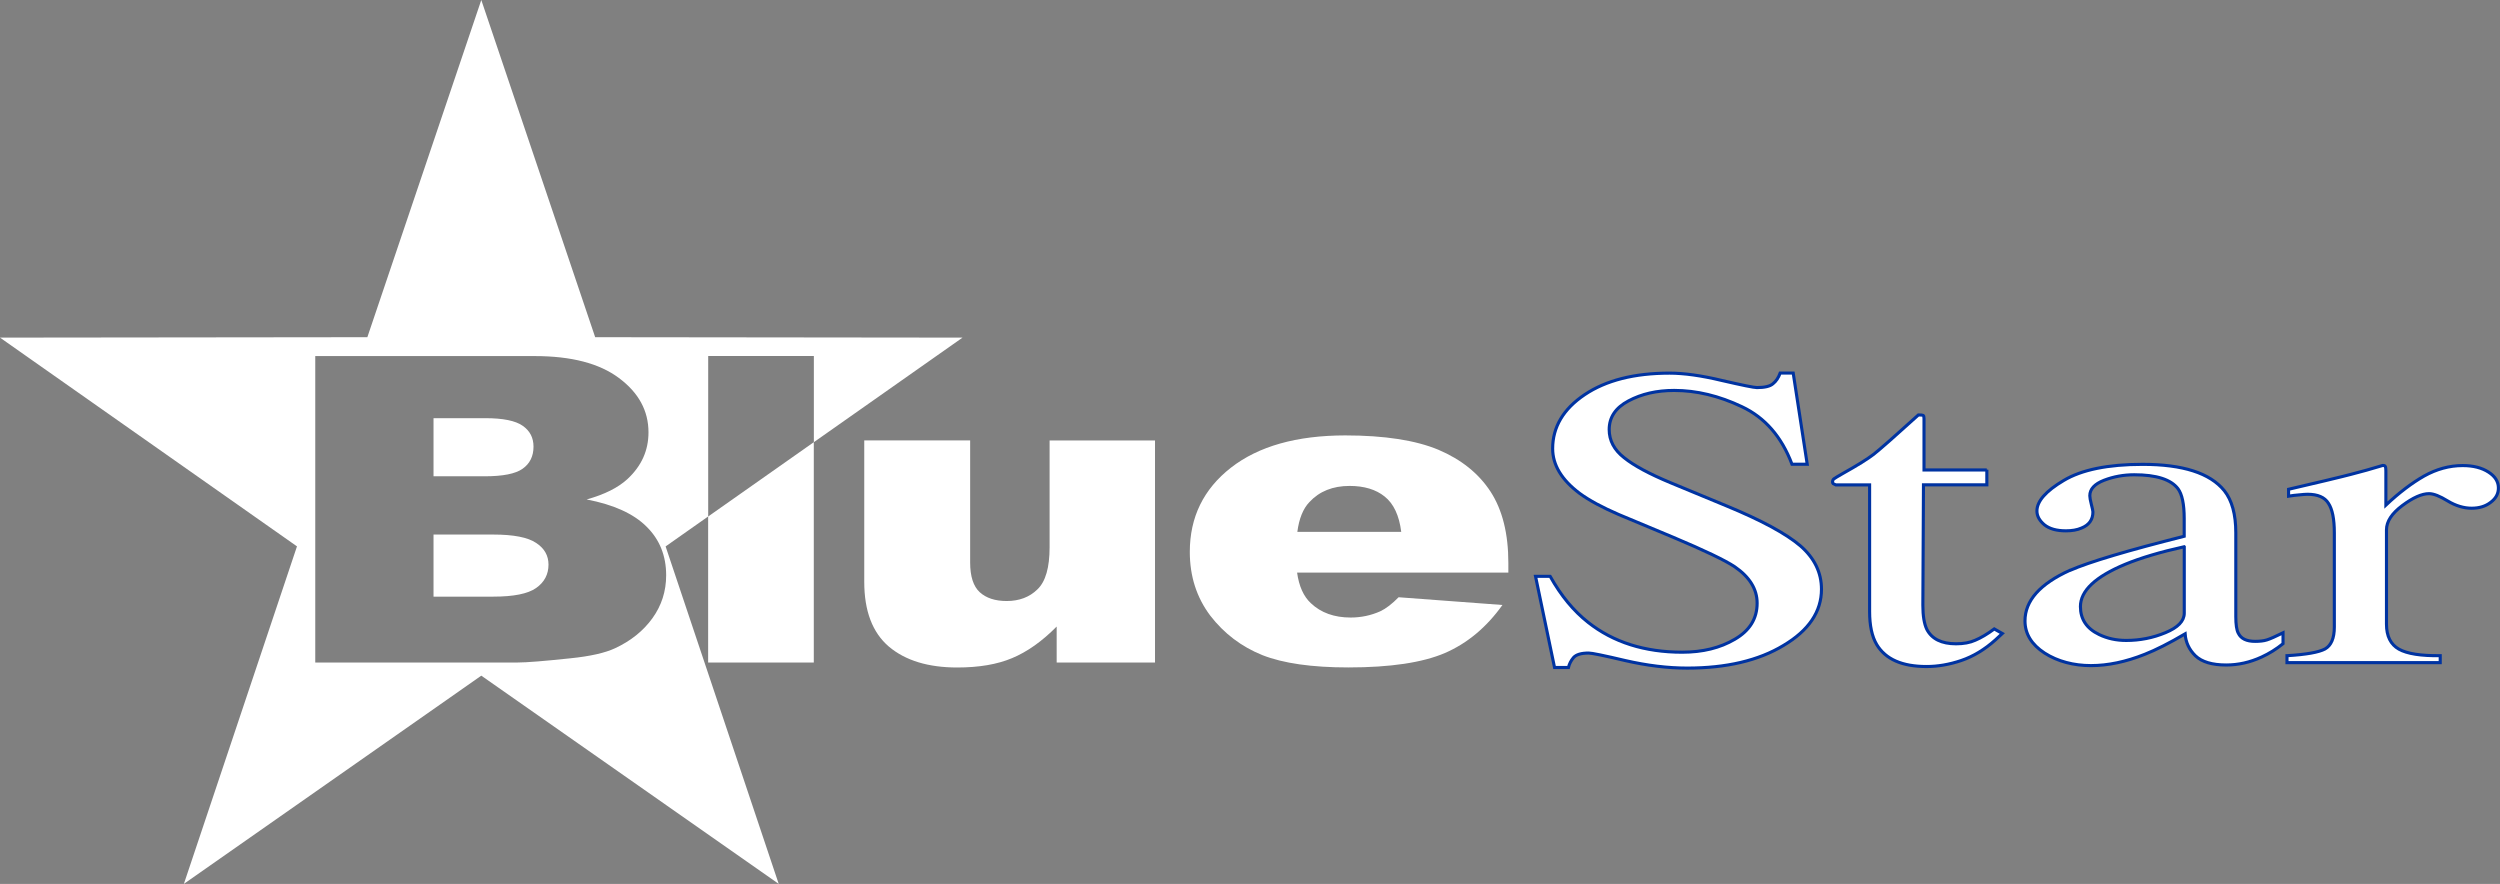
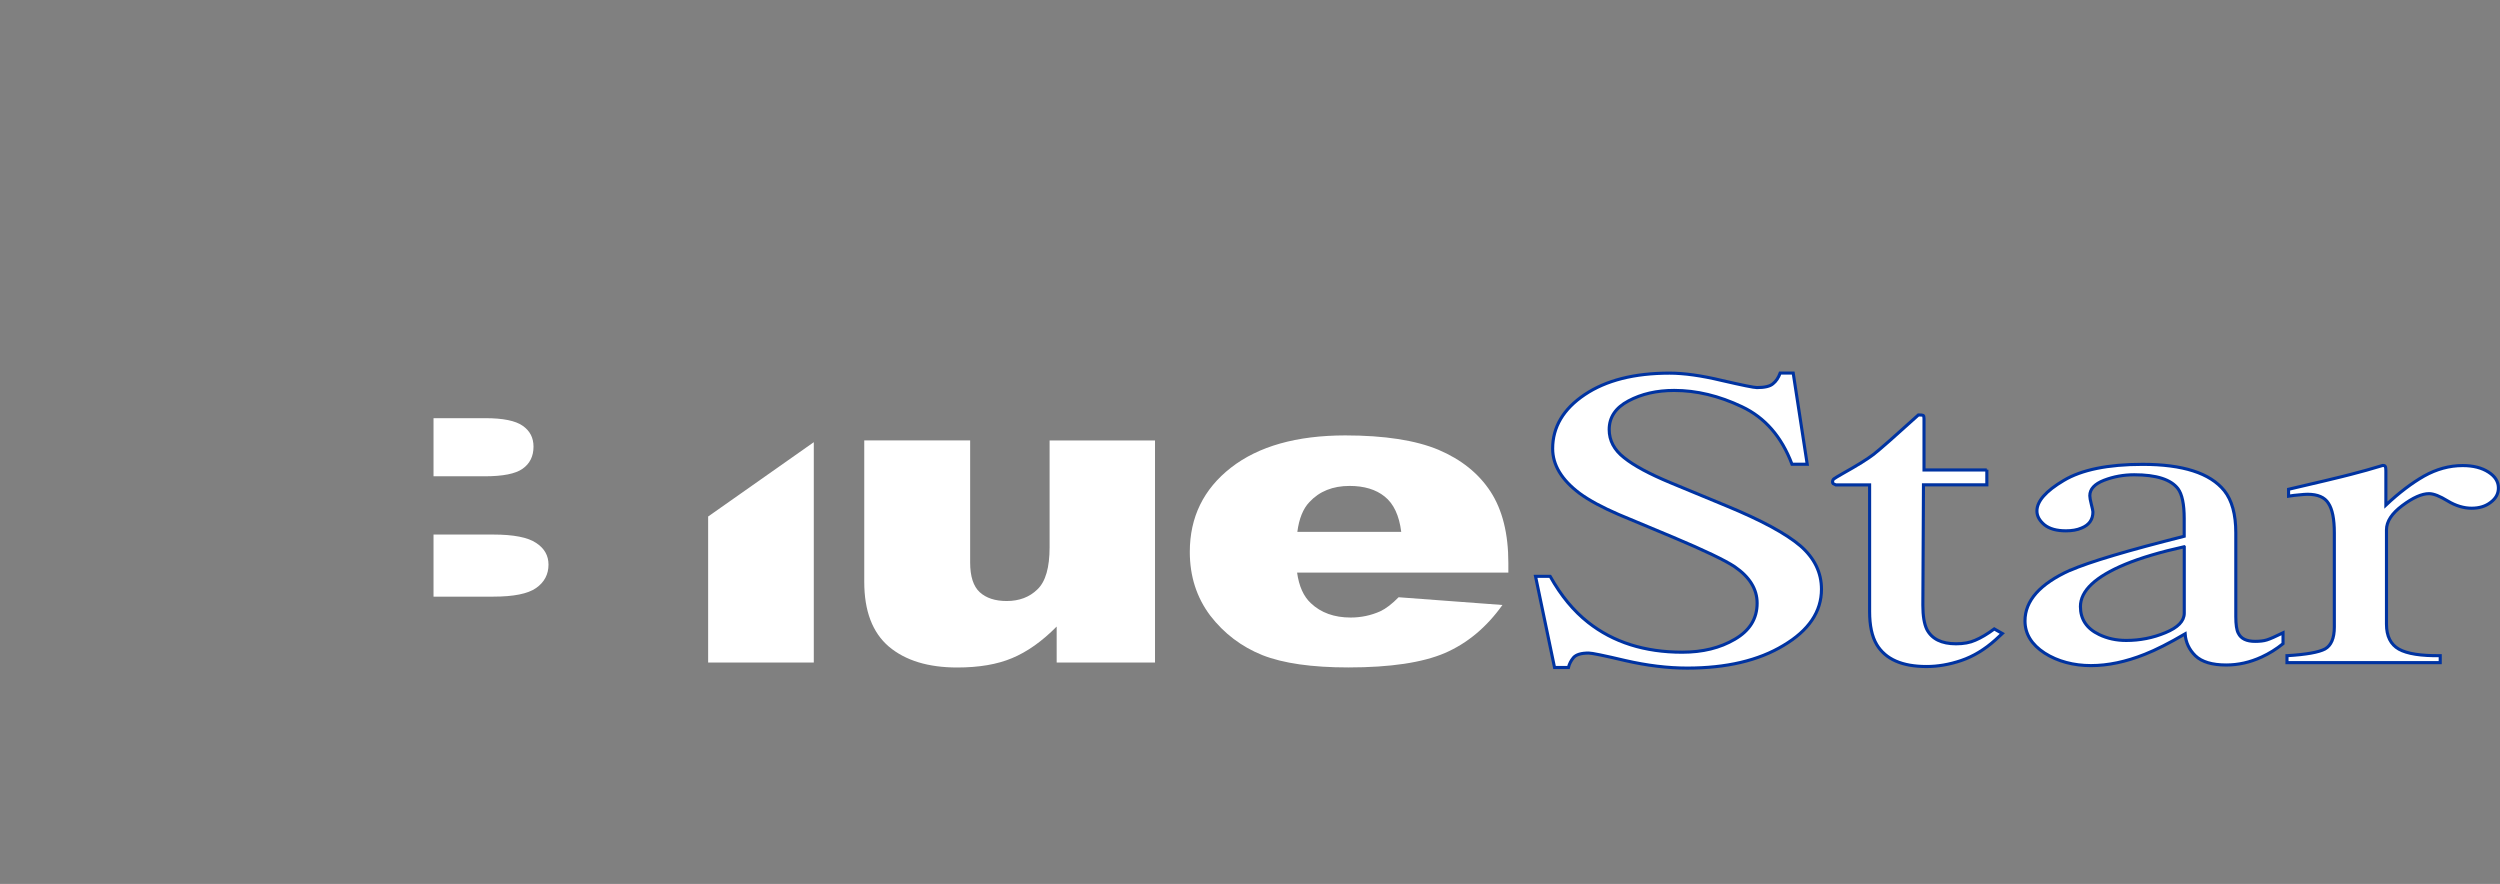
<svg xmlns="http://www.w3.org/2000/svg" id="Layer_2" data-name="Layer 2" viewBox="0 0 410.3 145.07">
  <rect x="0" y="0" width="410.3" height="145.07" fill="#808080" stroke="none" />
  <defs>
    <style>
      .cls-1, .cls-2, .cls-3 {
        fill: #fff;
      }

      .cls-1, .cls-3 {
        fill-rule: evenodd;
      }

      .cls-3 {
        stroke: #0033a1;
        stroke-miterlimit: 3.86;
        stroke-width: .51px;
      }
    </style>
  </defs>
  <g id="Layer_1-2" data-name="Layer 1">
    <g>
      <path class="cls-1" d="M189.57,108.74h-16.15v-5.91c-2.4,2.43-4.84,4.15-7.31,5.18-2.44,1.03-5.44,1.54-9.01,1.54-4.76,0-8.5-1.14-11.22-3.43-2.7-2.31-4.04-5.85-4.04-10.64v-23.2h17.38v20.03c0,2.29.53,3.92,1.57,4.88,1.05.96,2.52,1.45,4.43,1.45,2.06,0,3.75-.64,5.05-1.92,1.33-1.27,1.99-3.58,1.99-6.9v-17.53h17.3v36.45Z" />
      <path class="cls-1" d="M247.56,93.98h-34.68c.31,2.24,1.07,3.91,2.25,5.01,1.67,1.58,3.85,2.36,6.54,2.36,1.7,0,3.32-.34,4.85-1.02.94-.44,1.94-1.21,3.02-2.31l17.04,1.27c-2.6,3.65-5.75,6.28-9.43,7.88-3.69,1.58-8.97,2.37-15.86,2.37-5.98,0-10.68-.67-14.11-2.02-3.43-1.38-6.28-3.54-8.55-6.48-2.24-2.98-3.36-6.46-3.36-10.46,0-5.7,2.25-10.31,6.76-13.83,4.53-3.52,10.78-5.28,18.74-5.29,6.47,0,11.57.8,15.31,2.36,3.74,1.59,6.6,3.88,8.55,6.87,1.95,3.01,2.92,6.9,2.92,11.7v1.58ZM229.97,87.29c-.33-2.69-1.25-4.63-2.72-5.8-1.44-1.16-3.36-1.74-5.75-1.74-2.75,0-4.94.87-6.59,2.64-1.05,1.09-1.71,2.74-1.99,4.9h17.04Z" />
      <path class="cls-3" d="M254.42,94.6c1.76,3.15,3.84,5.67,6.22,7.54,4.14,3.27,9.3,4.9,15.45,4.9,3.34,0,6.21-.7,8.62-2.12,2.45-1.42,3.67-3.39,3.67-5.93,0-2.29-1.22-4.28-3.67-5.97-1.6-1.07-4.97-2.68-10.1-4.84l-8.93-3.73c-2.69-1.16-4.84-2.31-6.42-3.47-2.96-2.22-4.44-4.66-4.44-7.35,0-3.54,1.75-6.5,5.26-8.86,3.5-2.35,8.14-3.53,13.92-3.53,2.38,0,5.24.4,8.57,1.2,3.38.78,5.29,1.17,5.77,1.17,1.29,0,2.17-.21,2.64-.63.52-.41.9-.99,1.18-1.75h2.14l2.3,14.96h-2.5c-1.7-4.51-4.44-7.66-8.22-9.44-3.74-1.78-7.45-2.67-11.11-2.67-2.87,0-5.36.57-7.51,1.72-2.11,1.12-3.16,2.68-3.16,4.7,0,1.79.81,3.34,2.45,4.62,1.63,1.31,4.16,2.67,7.6,4.1l9.18,3.8c5.75,2.37,9.79,4.56,12.14,6.56,2.31,2.01,3.47,4.38,3.47,7.13,0,3.68-2.09,6.76-6.23,9.22-4.1,2.48-9.37,3.72-15.8,3.72-3.23,0-6.61-.42-10.15-1.23-3.51-.83-5.52-1.24-6.03-1.24-1.21,0-2.06.25-2.5.76-.41.49-.68,1.04-.82,1.61h-2.28l-3.12-14.96h2.4Z" />
      <path class="cls-3" d="M326.08,77.1v2.47h-10.4l-.1,19.77c0,1.74.22,3.05.65,3.95.82,1.58,2.42,2.37,4.8,2.37,1.22,0,2.28-.19,3.16-.59.91-.38,1.96-1,3.11-1.85l1.32.75-1.12,1.04c-1.77,1.59-3.64,2.72-5.61,3.39-1.97.67-3.87.99-5.71.99-4.01,0-6.73-1.2-8.17-3.6-.78-1.31-1.17-3.11-1.17-5.42v-20.79h-5.56c-.18-.07-.31-.14-.41-.2-.07-.07-.11-.16-.11-.26,0-.24.08-.41.21-.52.18-.14.67-.43,1.49-.9,2.33-1.3,4.02-2.35,5.05-3.14,1.05-.83,3.5-2.98,7.34-6.46.45,0,.71.03.77.07.1.05.15.22.15.52v8.44h10.3Z" />
      <path class="cls-3" d="M358.47,89.73c-3.91.87-7.14,1.83-9.68,2.88-4.9,2.04-7.35,4.35-7.35,6.94,0,2.07,1.02,3.61,3.07,4.59,1.33.64,2.8.97,4.44.97,2.25,0,4.38-.42,6.43-1.27,2.07-.85,3.1-1.92,3.1-3.21v-10.89ZM339.75,93.6c3.14-1.37,9.37-3.23,18.72-5.59v-2.91c0-2.34-.34-3.96-1.01-4.88-1.16-1.53-3.56-2.3-7.19-2.3-1.73,0-3.39.3-4.95.9-1.57.61-2.34,1.46-2.34,2.54,0,.27.08.75.25,1.41.17.64.25,1.05.26,1.24,0,1.27-.63,2.16-1.89,2.66-.71.31-1.56.45-2.55.45-1.53,0-2.7-.33-3.52-.99-.82-.69-1.23-1.44-1.23-2.27,0-1.6,1.47-3.27,4.39-5,2.95-1.77,7.28-2.65,12.95-2.65,6.61,0,11.07,1.43,13.41,4.32,1.26,1.58,1.89,3.88,1.89,6.91v13.75c0,1.32.14,2.24.41,2.73.44.91,1.36,1.34,2.76,1.34.77,0,1.42-.07,1.94-.24.5-.15,1.39-.55,2.64-1.16v1.78c-1.09.89-2.27,1.62-3.51,2.19-1.91.88-3.84,1.31-5.82,1.31-2.31,0-4-.51-5.05-1.51-1.02-1-1.59-2.2-1.69-3.6-2.58,1.51-4.79,2.64-6.63,3.36-3.09,1.23-6.04,1.85-8.83,1.85s-5.46-.68-7.6-2.06c-2.14-1.39-3.22-3.16-3.22-5.28,0-3.32,2.46-6.08,7.39-8.31Z" />
      <path class="cls-3" d="M375.35,107.61c3.13-.18,5.21-.56,6.23-1.1,1.01-.57,1.53-1.77,1.53-3.6v-15.46c0-2.28-.33-3.89-.97-4.85-.61-.99-1.75-1.48-3.42-1.48-.34,0-.8.04-1.38.1-.54.04-1.12.11-1.74.21v-1.13c1.94-.45,3.93-.93,5.97-1.4,2.04-.49,3.45-.83,4.23-1.04,1.71-.44,3.45-.92,5.25-1.47.24,0,.38.05.42.17.07.11.1.35.1.71v5.63c2.17-2.04,4.27-3.63,6.27-4.77,2.04-1.14,4.15-1.72,6.33-1.72,1.74,0,3.14.36,4.24,1.07,1.08.69,1.63,1.56,1.63,2.61,0,.94-.42,1.72-1.28,2.36-.82.64-1.86.96-3.12.96s-2.6-.39-3.92-1.19c-1.3-.8-2.31-1.2-3.06-1.2-1.19,0-2.65.65-4.39,1.95-1.72,1.29-2.6,2.61-2.6,3.99v15.47c0,1.97.68,3.34,2.04,4.11,1.36.76,3.62,1.11,6.78,1.07v1.14h-25.15v-1.14Z" />
-       <path class="cls-1" d="M51.72,58.44h36.05c6,0,10.61,1.2,13.81,3.6,3.24,2.41,4.85,5.38,4.85,8.92,0,2.98-1.15,5.52-3.44,7.65-1.53,1.42-3.76,2.54-6.71,3.36,4.48.86,7.76,2.37,9.86,4.49,2.13,2.11,3.19,4.76,3.19,7.96,0,2.61-.75,4.95-2.25,7.04-1.5,2.08-3.55,3.73-6.16,4.94-1.61.75-4.05,1.31-7.31,1.64-4.34.46-7.21.69-8.63.69h-33.24v-50.31ZM157.97,55.41l-24.4,17.16v-14.14h-17.34v26.33l-6.99,4.92,18.56,55.38-48.81-34.17-48.81,34.17,18.56-55.39L0,55.41l60.29-.07L78.99,0l18.69,55.34,60.29.07Z" />
      <path class="cls-2" d="M71.15,78.17h8.37c3.01,0,5.09-.41,6.25-1.24,1.19-.84,1.79-2.05,1.79-3.63,0-1.47-.6-2.61-1.79-3.43-1.17-.82-3.21-1.24-6.12-1.24h-8.5v9.54Z" />
      <path class="cls-2" d="M71.15,97.92h9.82c3.31,0,5.65-.46,7.01-1.41,1.36-.95,2.04-2.24,2.04-3.84,0-1.49-.67-2.68-2.04-3.57-1.34-.91-3.69-1.37-7.05-1.37h-9.78v10.18Z" />
      <polygon class="cls-2" points="133.56 72.57 133.56 108.74 116.22 108.74 116.22 84.77 133.56 72.57" />
    </g>
  </g>
</svg>